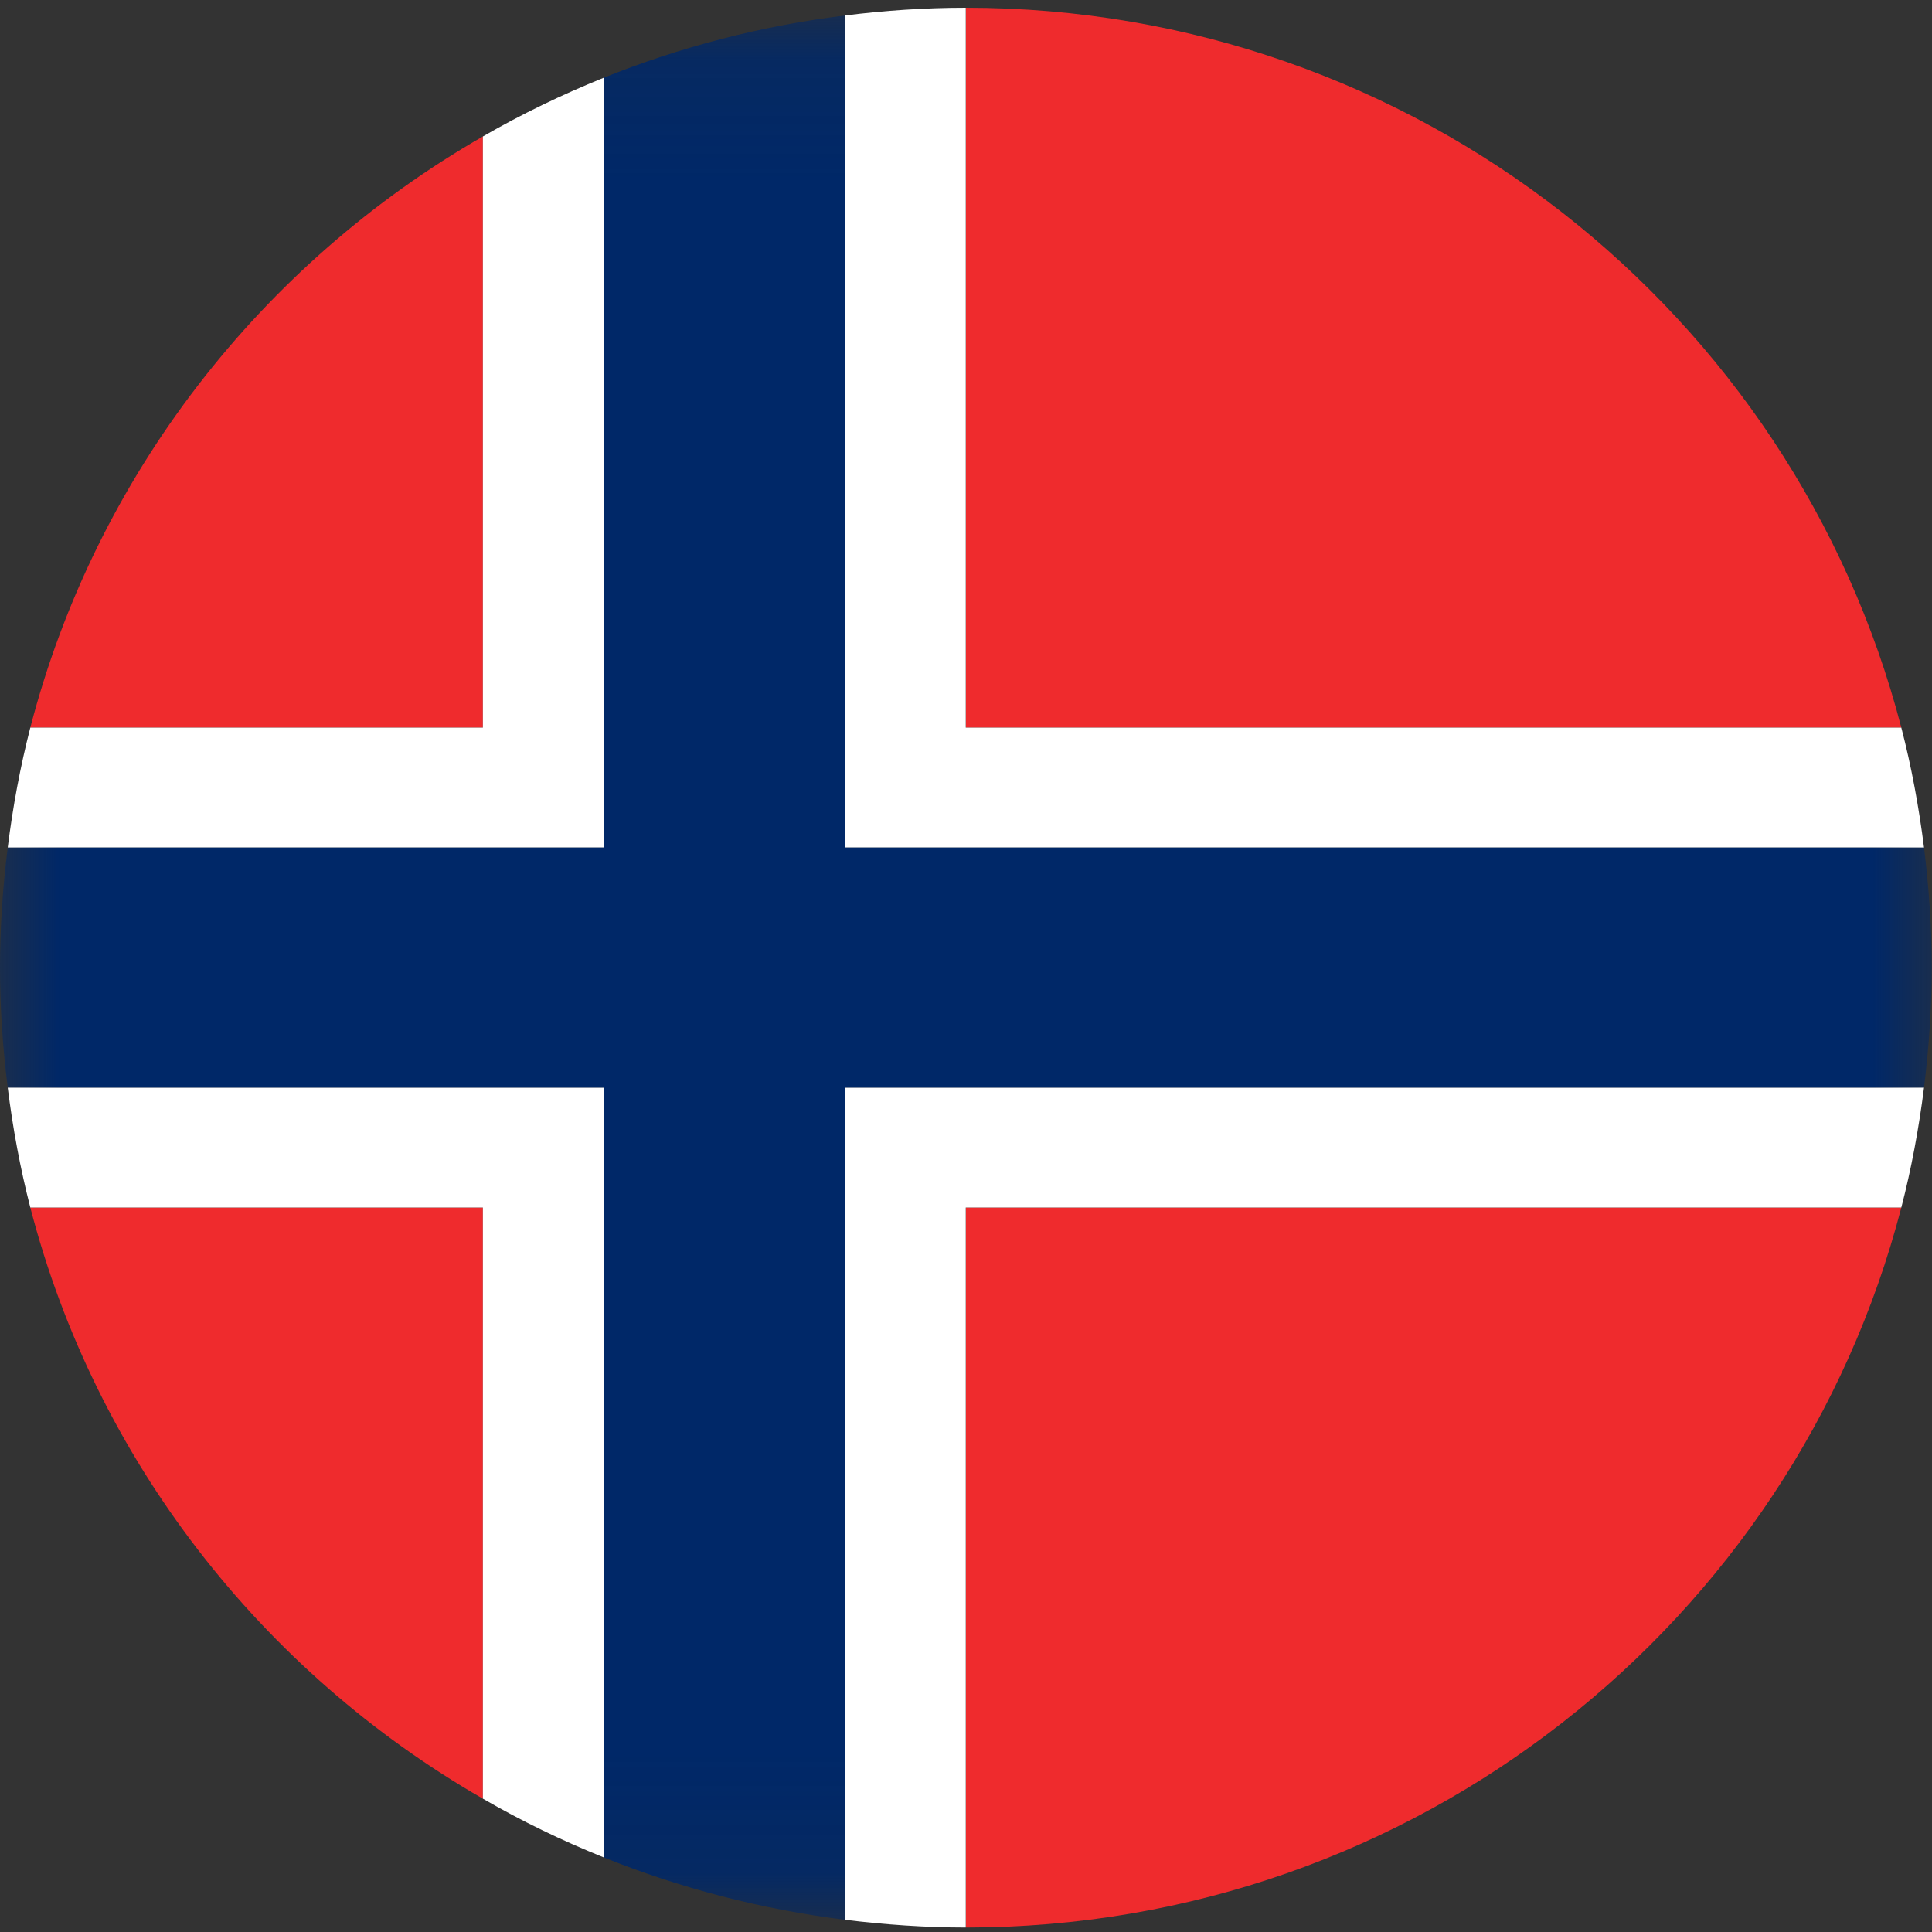
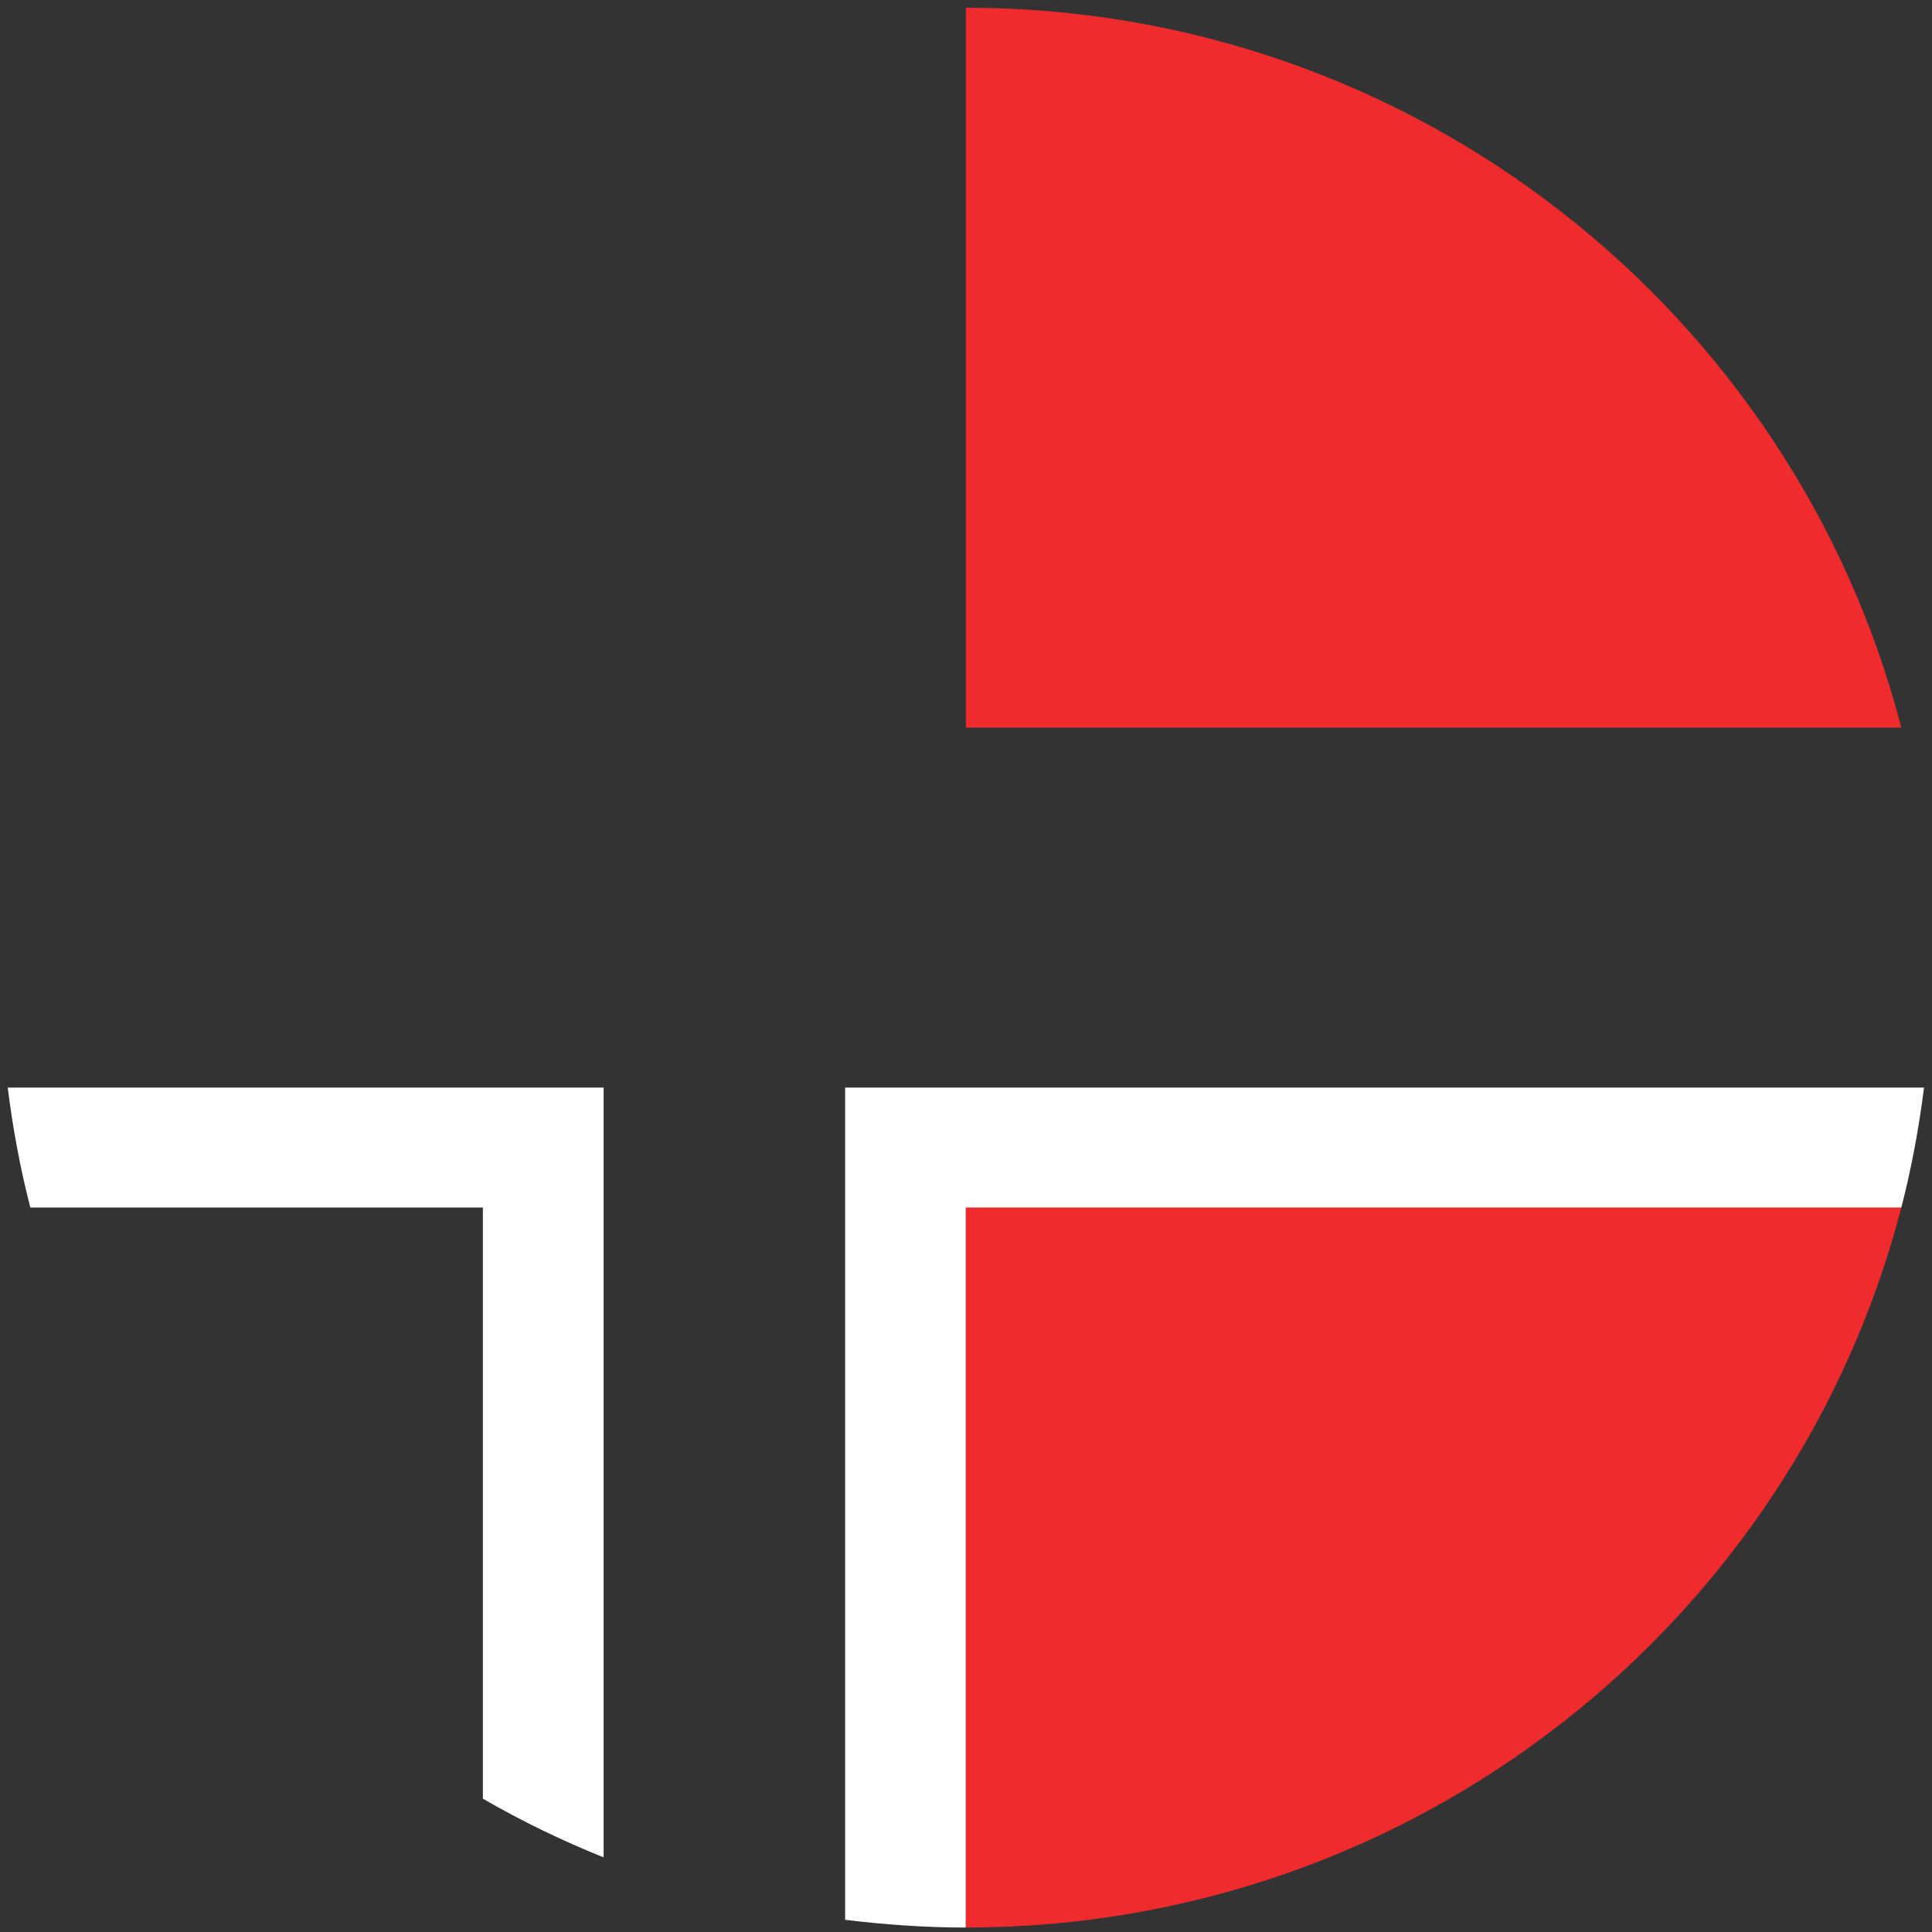
<svg xmlns="http://www.w3.org/2000/svg" width="16" height="16" viewBox="0 0 16 16" fill="none">
  <rect x="0" y="0" width="16" height="16" fill="#333333" stroke="none" />
  <path fill-rule="evenodd" clip-rule="evenodd" d="M15.746 6.026C14.857 2.597 11.726 0.064 7.999 0.064V6.026H15.746Z" fill="#EF2B2D" />
-   <path fill-rule="evenodd" clip-rule="evenodd" d="M0.251 10C0.792 12.088 2.166 13.842 3.999 14.896V10H0.251Z" fill="#EF2B2D" />
-   <path fill-rule="evenodd" clip-rule="evenodd" d="M3.999 1.13C2.166 2.183 0.792 3.938 0.251 6.026H3.999V1.13Z" fill="#EF2B2D" />
  <path fill-rule="evenodd" clip-rule="evenodd" d="M15.746 10H7.999V15.963C11.726 15.963 14.857 13.43 15.746 10" fill="#EF2B2D" />
-   <path fill-rule="evenodd" clip-rule="evenodd" d="M4.999 0.644C4.653 0.784 4.319 0.945 3.999 1.13V6.026H0.251C0.168 6.349 0.106 6.681 0.064 7.019H4.999V0.644Z" fill="white" />
  <path fill-rule="evenodd" clip-rule="evenodd" d="M0.064 9.007C0.106 9.345 0.168 9.677 0.251 10H3.999V14.896C4.319 15.081 4.653 15.243 4.999 15.382V9.007H0.064Z" fill="white" />
  <path fill-rule="evenodd" clip-rule="evenodd" d="M15.746 10C15.83 9.676 15.891 9.345 15.934 9.007H6.999V15.899C7.326 15.939 7.659 15.963 7.998 15.963V10H15.746Z" fill="white" />
-   <path fill-rule="evenodd" clip-rule="evenodd" d="M15.934 7.019C15.891 6.681 15.83 6.349 15.746 6.026H7.998V0.064C7.66 0.064 7.326 0.087 6.999 0.128V7.019H15.934Z" fill="white" />
  <mask id="mask0_1_671" style="mask-type:luminance" maskUnits="userSpaceOnUse" x="0" y="0" width="16" height="16">
    <path fill-rule="evenodd" clip-rule="evenodd" d="M0 0.128H15.998V15.899H0V0.128Z" fill="white" />
  </mask>
  <g mask="url(#mask0_1_671)">
-     <path fill-rule="evenodd" clip-rule="evenodd" d="M15.934 9.007C15.974 8.681 15.998 8.349 15.998 8.013C15.998 7.676 15.974 7.345 15.934 7.019H6.999V0.128C6.301 0.214 5.63 0.39 4.999 0.644V7.019H0.064C0.023 7.345 0 7.676 0 8.013C0 8.349 0.023 8.681 0.064 9.007H4.999V15.382C5.63 15.636 6.301 15.812 6.999 15.899V9.007H15.934Z" fill="#002868" />
-   </g>
+     </g>
</svg>